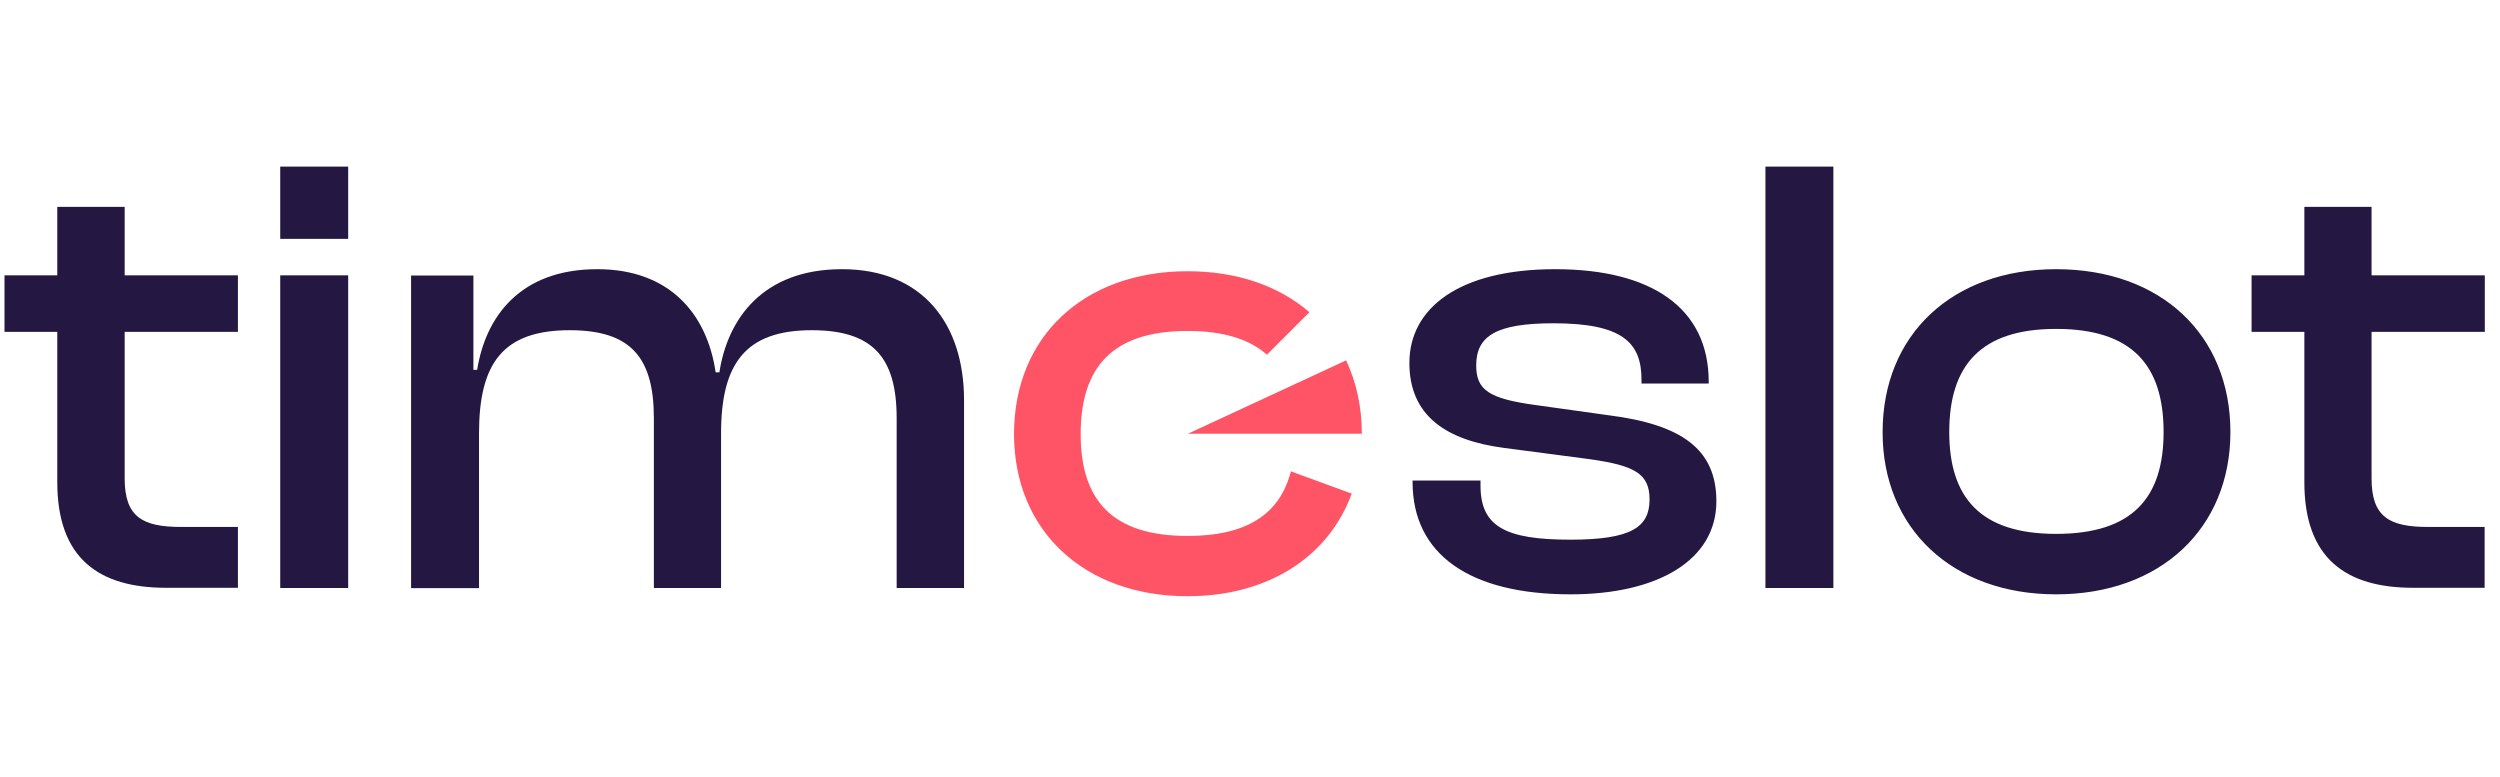
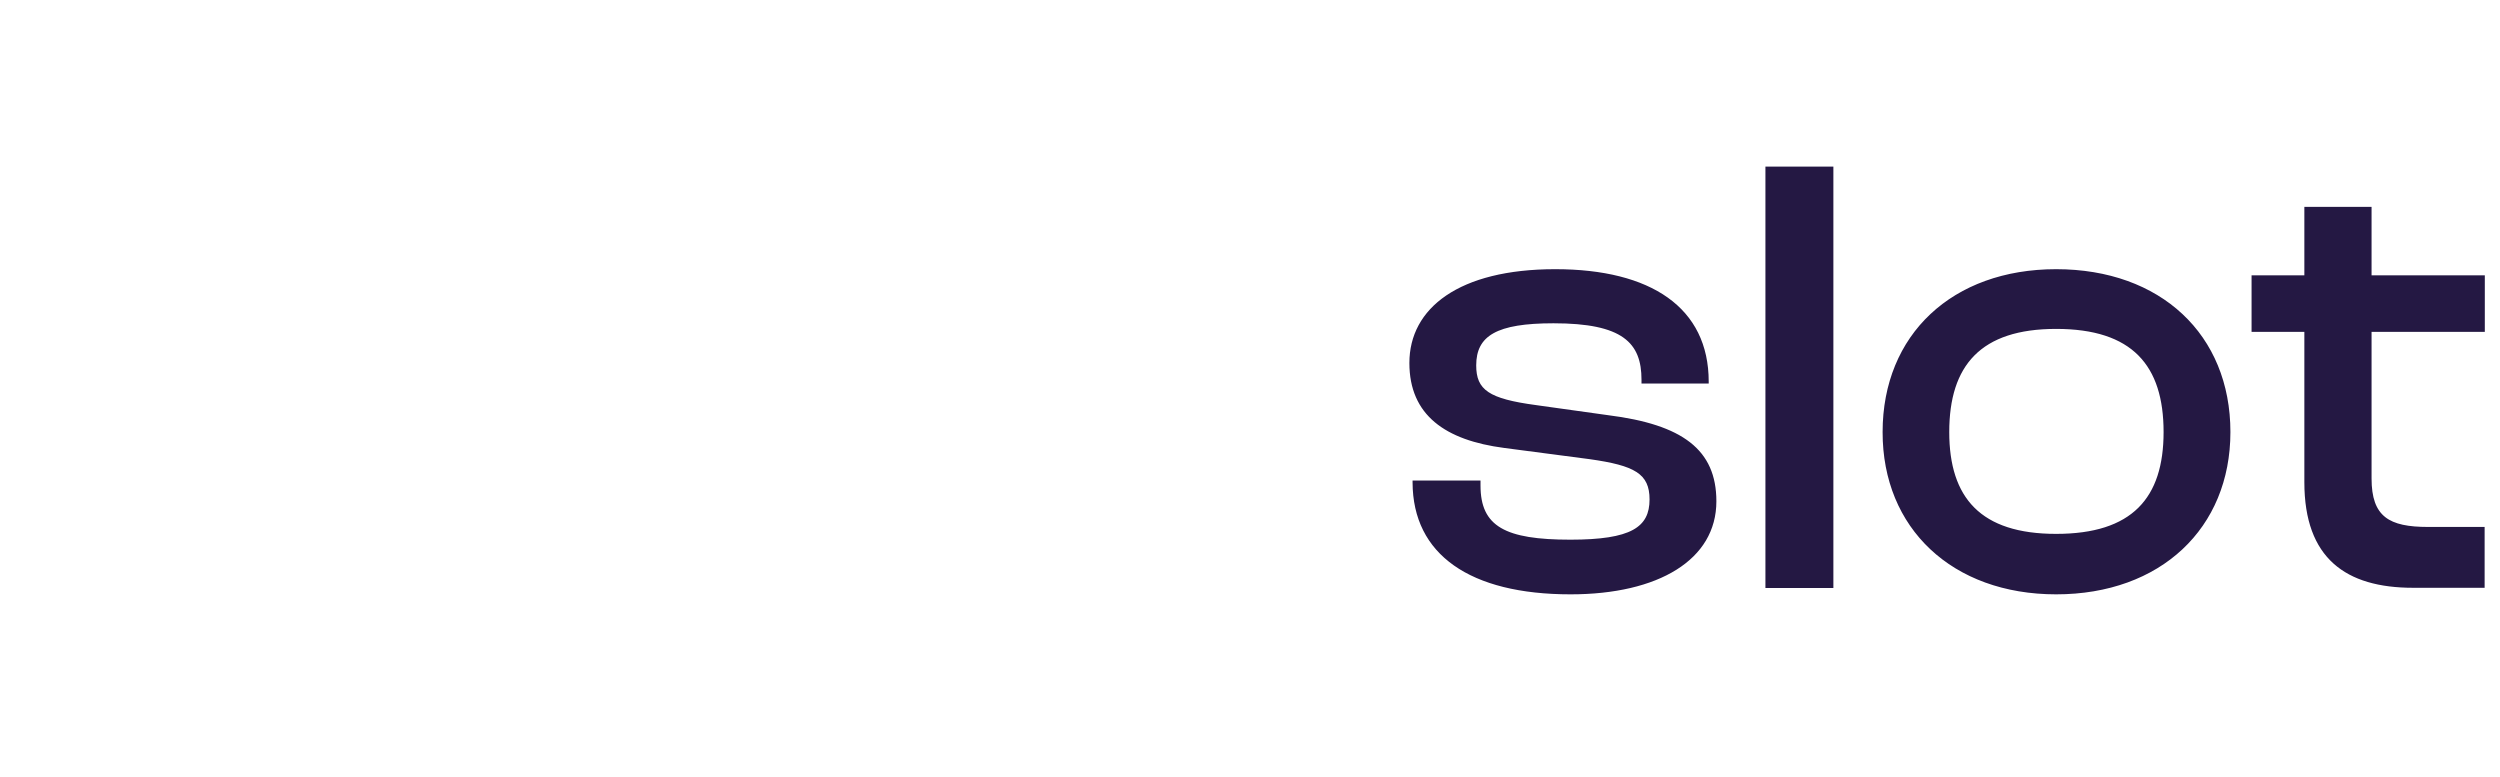
<svg xmlns="http://www.w3.org/2000/svg" width="692" height="215" viewBox="0 0 692 215" fill="none">
-   <path d="M65.857 162.752V145.86H50.157C39.379 145.86 34.509 143.062 34.509 132.44V91.868H65.857V76.22H34.509V57.256H15.855V76.22H1.243V91.868H15.855V133.476C15.855 154.565 27.358 162.7 45.96 162.7H65.857V162.752ZM96.376 66.168V46.116H77.567V66.116H96.376V66.168ZM96.376 162.752V76.22H77.567V162.752H96.376ZM132.595 162.752V119.952C132.595 100.781 139.02 91.402 157.673 91.402C174.41 91.402 180.99 98.708 180.99 115.755V162.752H199.592V119.952C199.592 100.781 206.224 91.402 224.671 91.402C241.407 91.402 248.195 98.708 248.195 115.755V162.752H266.848V110.729C266.848 89.848 255.552 74.51 233.065 74.51C211.147 74.51 201.405 88.241 199.126 103.061H198.089C195.654 86.531 185.032 74.51 165.342 74.51C143.735 74.51 134.357 87.93 132.077 102.387H131.04V76.272H113.786V162.804H132.595V162.752Z" fill="#241843" />
  <path d="M434.73 164.513C459.083 164.513 475.094 154.928 475.094 138.761C475.094 124.46 465.716 117.517 445.145 114.926L425.144 112.128C412.087 110.367 408.615 107.931 408.615 101.143C408.615 92.957 414.211 89.485 430.015 89.485C449.187 89.485 454.368 94.874 454.368 105.133V106.17H472.97V105.651C472.97 85.132 456.959 74.51 430.481 74.51C403.848 74.51 390.117 85.288 390.117 100.47C390.117 114.926 400.066 121.87 416.387 123.994L440.067 127.103C452.451 128.865 456.596 131.093 456.596 138.243C456.596 145.912 451.57 149.383 434.678 149.383C416.595 149.383 409.807 145.705 409.807 134.409V133.01H390.998V133.528C391.05 153.529 406.905 164.513 434.73 164.513ZM507.479 162.752V46.116H488.67V162.752H507.479ZM569.139 164.513C598.052 164.513 617.379 146.223 617.379 119.59C617.379 92.594 598.052 74.51 569.139 74.51C540.433 74.51 521.106 92.594 521.106 119.59C521.054 146.223 540.381 164.513 569.139 164.513ZM569.139 147.777C548.257 147.777 539.552 137.829 539.552 119.59C539.552 101.143 548.257 91.04 569.139 91.04C590.228 91.04 598.881 101.143 598.881 119.59C598.881 137.88 590.176 147.777 569.139 147.777ZM687.744 162.752V145.86H672.096C661.318 145.86 656.448 143.062 656.448 132.44V91.868H687.796V76.22H656.448V57.256H637.846V76.22H623.234V91.868H637.846V133.476C637.846 154.565 649.349 162.7 667.951 162.7H687.744V162.752Z" fill="#241843" />
-   <path fill-rule="evenodd" clip-rule="evenodd" d="M328.716 165.032C351.152 165.032 367.837 153.995 374.158 136.637L357.318 130.471C354.313 142.129 345.401 148.347 328.716 148.347C307.835 148.347 299.13 138.45 299.13 120.16C299.13 101.713 307.835 91.609 328.716 91.609C338.665 91.609 345.867 93.889 350.686 98.19L362.448 86.428C354.054 79.174 342.499 75.08 328.716 75.08C300.011 75.08 280.684 93.164 280.684 120.16C280.684 146.793 300.011 165.032 328.716 165.032Z" fill="#FF5465" />
-   <path d="M376.956 120.056C376.956 112.543 375.401 105.703 372.603 99.744L328.819 120.056H358.509H376.956Z" fill="#FF5465" />
</svg>